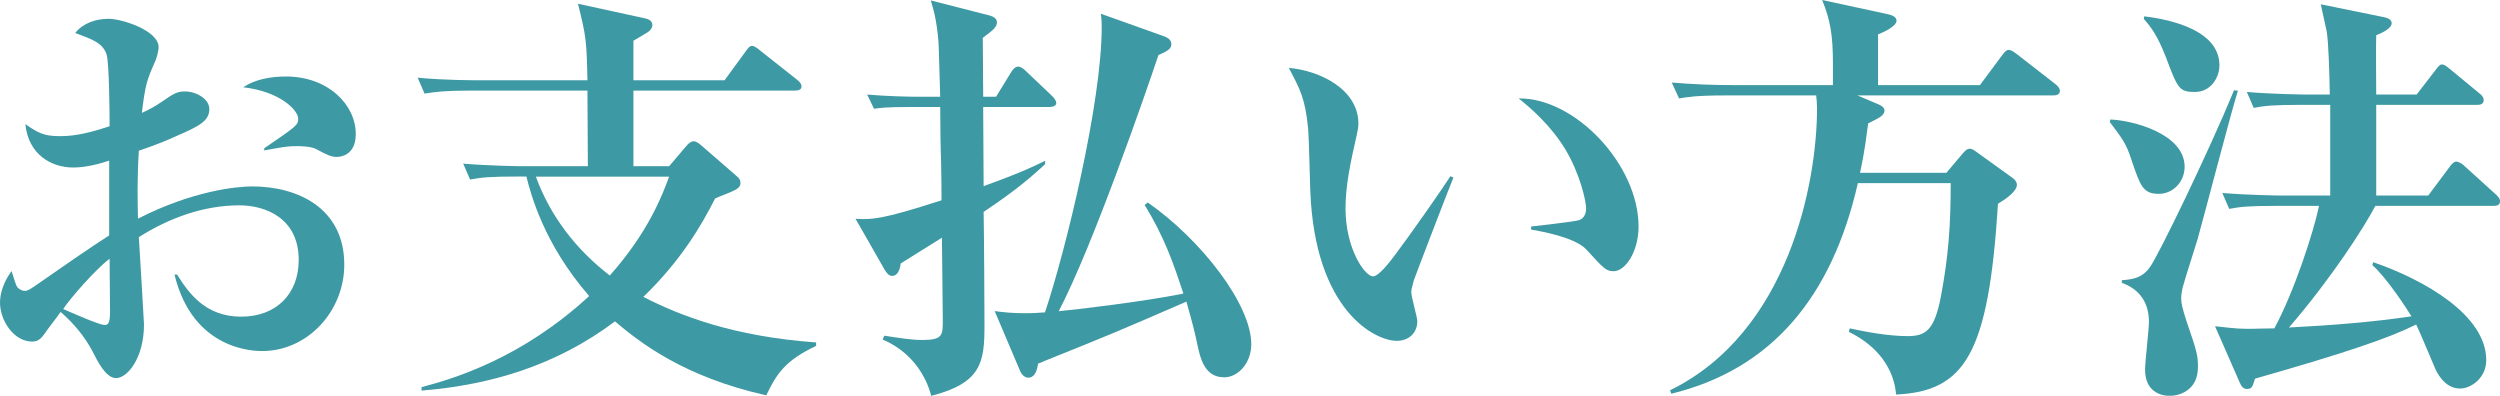
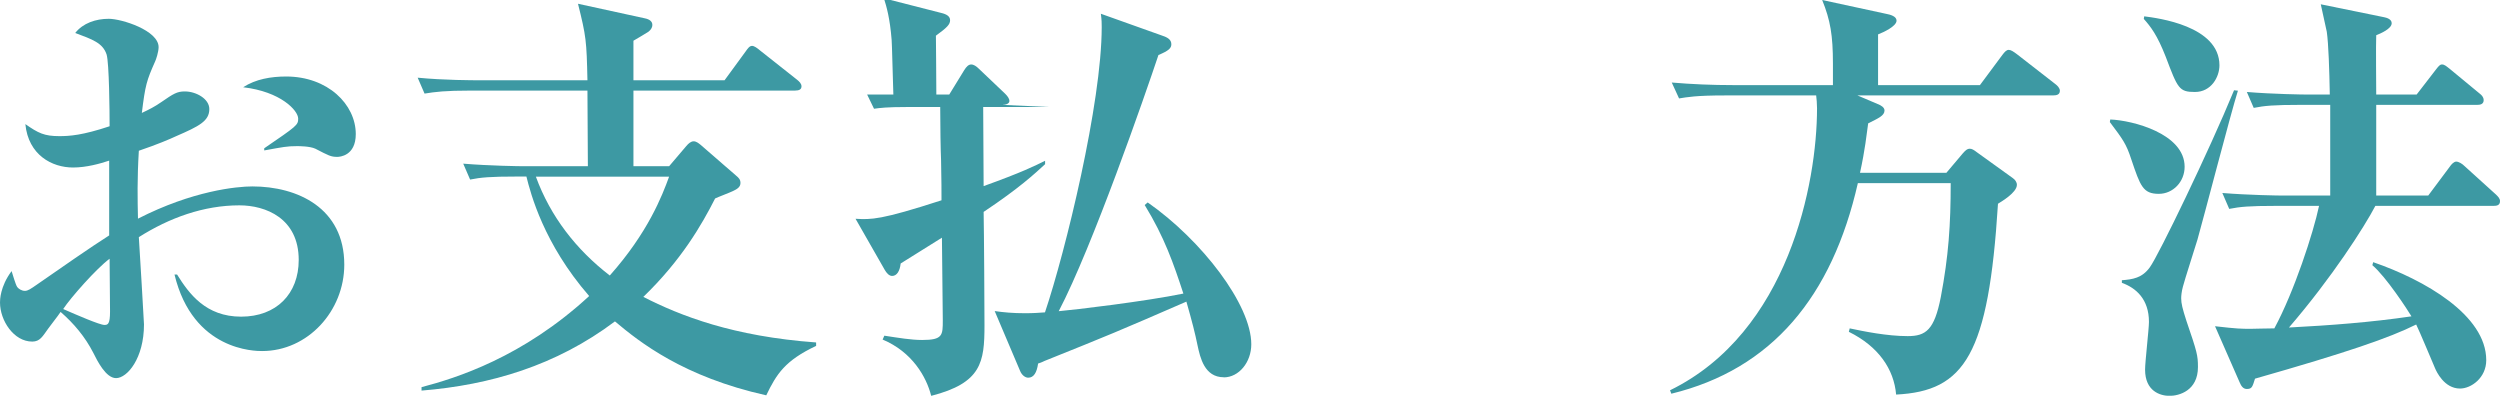
<svg xmlns="http://www.w3.org/2000/svg" id="_レイヤー_2" data-name="レイヤー_2" viewBox="0 0 232.66 36.83">
  <defs>
    <style>
      .cls-1 {
        fill: #3d99a3;
      }
    </style>
  </defs>
  <g id="_レイヤー_1-2" data-name="レイヤー_1">
    <g>
      <path class="cls-1" d="M24.4,32.67c-.64,0-6.44,0-8.16-7.12h.24c1.12,1.8,2.68,3.92,5.96,3.92s5.36-2.12,5.36-5.28c0-3.88-3.08-5.08-5.52-5.08-3.32,0-6.52,1.16-9.36,2.96.08,1.36.48,7.8.48,8.12,0,3.16-1.56,5-2.6,5-.96,0-1.76-1.64-2.12-2.36-.76-1.48-1.8-2.72-3.04-3.8-.32.48-.88,1.16-1.16,1.56-.52.72-.76,1.2-1.48,1.2-1.72,0-3-1.96-3-3.64,0-.2,0-1.48,1.08-2.92.08.24.36,1.24.52,1.48.12.16.4.36.72.36.28,0,.56-.2,1.08-.56,2.24-1.56,5.12-3.56,6.76-4.6v-6.96c-.84.28-2.12.64-3.36.64-1.96,0-4.16-1.16-4.44-4.04,1.2.84,1.76,1.12,3.16,1.12.96,0,2.16-.08,4.68-.92,0-1.4-.04-5.88-.28-6.68-.36-1.08-1.32-1.4-2.92-2,.72-.92,1.92-1.32,3.12-1.32s4.64,1.08,4.64,2.64c0,.44-.24,1.16-.32,1.32-.8,1.8-.92,2.2-1.24,4.8.68-.32,1.16-.56,1.8-1,1.16-.8,1.48-1,2.2-1,1.04,0,2.28.68,2.28,1.64,0,1.12-.96,1.6-3.08,2.52-.6.28-1.72.76-3.48,1.36-.16,2.64-.12,4.56-.08,6.32,5.08-2.6,9.2-3,10.64-3,4.2,0,8.56,2,8.56,7.28,0,4.32-3.4,8.04-7.64,8.04ZM10.2,24.08c-1.2.88-3.64,3.64-4.32,4.68,1.28.56,3.4,1.48,3.84,1.48.32,0,.52-.08.52-1.24,0-.72-.04-4.12-.04-4.92ZM31.39,14.6c-.6,0-.8-.12-2.04-.76-.52-.24-1.52-.24-1.72-.24-.92,0-1.28.08-3.04.4v-.2c3.04-2.08,3.16-2.16,3.16-2.76,0-.76-1.64-2.52-5.12-2.92,1.16-.76,2.6-1,4-1,3.88,0,6.48,2.6,6.48,5.36,0,2.04-1.52,2.12-1.72,2.12Z" />
      <path class="cls-1" d="M71.31,36.79c-7.72-1.72-11.8-4.96-14.08-6.88-5.48,4.12-11.6,5.92-18,6.44v-.32c3.2-.84,9.4-2.76,15.6-8.48-4.24-4.88-5.44-9.52-5.84-11.12h-.92c-2.44,0-3.32.08-4.32.28l-.64-1.48c2.4.2,5.24.24,5.68.24h5.92c0-1.52-.04-6.84-.04-7.04h-10.84c-2.44,0-3.32.12-4.32.28l-.64-1.48c2.44.24,5.24.24,5.72.24h10.08c-.08-3.68-.12-4.08-.88-7.12l6.24,1.36c.4.08.68.28.68.6,0,.28-.16.48-.36.64-.24.16-1.12.68-1.4.84v3.68h8.48l1.96-2.68c.2-.28.36-.52.6-.52.2,0,.48.2.76.44l3.44,2.72c.2.16.4.36.4.6,0,.28-.2.4-.6.4h-15.04v7.04h3.32l1.6-1.88c.2-.24.44-.44.68-.44s.44.16.64.32l3.32,2.88c.24.2.4.36.4.68,0,.36-.28.56-.72.76-.24.12-1.4.56-1.64.68-1.24,2.44-3.12,5.72-6.68,9.16,3.44,1.76,8.36,3.68,16.08,4.24v.32c-2.88,1.36-3.68,2.6-4.64,4.6ZM49.87,16.44c1.36,3.72,3.76,6.8,6.88,9.2,3.56-4,4.88-7.44,5.52-9.2h-12.4Z" />
-       <path class="cls-1" d="M97.66,9.96h-6.16l.04,7.36c3.56-1.28,4.76-1.88,5.72-2.36v.32c-.96.88-2.36,2.2-5.72,4.44.04,1.8.08,9.28.08,10.56,0,3.44-.28,5.36-4.96,6.56-.44-1.76-1.76-4.08-4.52-5.24l.16-.36c1.32.2,2.48.4,3.52.4,1.92,0,1.92-.44,1.92-1.84,0-1.2-.08-6.56-.08-7.68-1.28.8-3.72,2.32-3.84,2.4-.08.72-.36,1.16-.8,1.16-.28,0-.52-.28-.68-.56l-2.72-4.76c1.48.08,2.32.12,8-1.72,0-1.16,0-1.44-.04-3.72-.04-.84-.08-3.32-.08-4.96h-3.16c-1.76,0-2.44.08-3,.16l-.64-1.32c1.88.16,3.88.2,4.36.2h2.44c-.08-2.4-.12-4.52-.16-5.08-.16-2.04-.48-3.12-.72-3.88l5.32,1.36c.52.12.84.32.84.68,0,.4-.28.68-1.32,1.44,0,.64.04,3.64.04,5.48h1.2l1.4-2.28c.2-.32.4-.52.64-.52s.48.16.72.4l2.44,2.32c.2.2.4.44.4.68s-.32.36-.64.36ZM113.89,35.11c-1.8,0-2.2-1.84-2.44-2.96-.24-1.16-.48-2.12-1.04-4.08-6.44,2.8-7.12,3.08-13.2,5.52-.08.04-.32.16-.6.24-.12.84-.4,1.32-.92,1.32-.28,0-.6-.24-.76-.64l-2.36-5.56c.84.12,1.68.2,2.84.2.76,0,1.28-.04,1.84-.08,1.92-5.72,5.28-19.48,5.28-26.55,0-.36,0-.64-.08-1.24l5.72,2.04c.48.16.84.36.84.8,0,.36-.24.6-1.2,1-1.24,3.72-6.16,17.88-9.28,23.84,1.44-.12,8.12-.92,11.6-1.64-.92-2.8-1.76-5.24-3.6-8.24l.28-.24c5.04,3.52,9.64,9.52,9.64,13.2,0,1.68-1.16,3.08-2.56,3.08Z" />
-       <path class="cls-1" d="M131.58,26.08c-.16.56-.24.88-.24,1.12,0,.44.56,2.32.56,2.68,0,1.12-.8,1.84-1.92,1.84-1.96,0-7.6-2.72-8.04-13.96-.04-.92-.12-4.96-.2-5.8-.28-2.8-.72-3.6-1.8-5.64,2.84.24,6.48,1.96,6.48,5.2,0,.44-.12.8-.2,1.24-.56,2.44-1,4.56-1,6.64,0,3.76,1.8,6.32,2.56,6.32.52,0,1.52-1.28,2.08-2.04,1.36-1.8,4.36-6.08,5.12-7.28l.28.12c-.32.76-3.64,9.4-3.68,9.56ZM150.17,25.24c-.68,0-.88-.2-2.52-2-1.04-1.16-4.28-1.72-5.16-1.88v-.28c.32-.04,4.04-.44,4.48-.6.24-.08.64-.36.64-1.08,0-.68-.56-3.2-1.92-5.48-1.36-2.24-3.2-3.84-4.36-4.76,5.24-.08,11.16,6.16,11.16,11.92,0,2.36-1.24,4.16-2.32,4.16Z" />
+       <path class="cls-1" d="M97.66,9.96h-6.16l.04,7.36c3.56-1.28,4.76-1.88,5.72-2.36v.32c-.96.88-2.36,2.2-5.72,4.44.04,1.8.08,9.28.08,10.56,0,3.44-.28,5.36-4.96,6.56-.44-1.76-1.76-4.08-4.52-5.24l.16-.36c1.32.2,2.48.4,3.52.4,1.92,0,1.92-.44,1.92-1.84,0-1.2-.08-6.56-.08-7.68-1.28.8-3.72,2.32-3.84,2.4-.08.72-.36,1.16-.8,1.16-.28,0-.52-.28-.68-.56l-2.72-4.76c1.48.08,2.32.12,8-1.72,0-1.16,0-1.44-.04-3.72-.04-.84-.08-3.32-.08-4.96h-3.16c-1.76,0-2.44.08-3,.16l-.64-1.32h2.44c-.08-2.4-.12-4.52-.16-5.08-.16-2.04-.48-3.12-.72-3.88l5.32,1.36c.52.12.84.32.84.68,0,.4-.28.68-1.32,1.44,0,.64.04,3.64.04,5.48h1.2l1.4-2.28c.2-.32.4-.52.64-.52s.48.16.72.4l2.44,2.32c.2.2.4.44.4.68s-.32.36-.64.36ZM113.89,35.11c-1.8,0-2.2-1.84-2.44-2.96-.24-1.16-.48-2.12-1.04-4.08-6.44,2.8-7.12,3.08-13.2,5.52-.08.04-.32.16-.6.24-.12.84-.4,1.32-.92,1.32-.28,0-.6-.24-.76-.64l-2.36-5.56c.84.12,1.68.2,2.84.2.76,0,1.28-.04,1.84-.08,1.92-5.72,5.28-19.48,5.28-26.55,0-.36,0-.64-.08-1.24l5.72,2.04c.48.16.84.36.84.8,0,.36-.24.6-1.2,1-1.24,3.72-6.16,17.88-9.28,23.84,1.44-.12,8.12-.92,11.6-1.64-.92-2.8-1.76-5.24-3.6-8.24l.28-.24c5.04,3.52,9.64,9.52,9.64,13.2,0,1.68-1.16,3.08-2.56,3.08Z" />
      <path class="cls-1" d="M191.06,8.88h-18.2l1.88.8c.32.12.64.32.64.6,0,.48-.56.72-1.52,1.2-.16,1.12-.28,2.4-.76,4.6h8.04l1.52-1.8c.28-.32.44-.44.64-.44s.36.08.72.36l3.28,2.36c.24.16.4.4.4.64,0,.72-1.44,1.56-1.76,1.76-.88,14.04-3.08,17.44-9.48,17.76-.2-2.36-1.64-4.48-4.4-5.84l.08-.32c1.32.28,3.48.72,5.4.72,1.68,0,2.48-.56,3.08-3.64.72-3.8.92-6.72.92-10.6h-8.64c-2.4,10.56-8,17.32-17.36,19.6l-.12-.32c11.04-5.4,13.68-19.32,13.68-26.24,0-.44-.04-.84-.08-1.2h-8.44c-2.8,0-3.56.16-4.32.28l-.68-1.48c1.88.16,3.8.24,5.72.24h9.28v-2c0-2.64-.24-4.04-1-5.92l5.92,1.28c.44.08,1,.24,1,.64,0,.52-1.2,1.08-1.72,1.28v4.72h9.48l2.08-2.8c.24-.32.4-.48.6-.48s.44.16.76.4l3.6,2.8c.16.12.4.36.4.6,0,.36-.28.44-.64.44Z" />
      <path class="cls-1" d="M200.91,18.04c-1.48,0-1.72-.72-2.56-3.2-.48-1.48-.8-1.88-2-3.48l.04-.24c2.08.08,6.92,1.32,6.92,4.4,0,1.4-1.08,2.52-2.4,2.52ZM204.51,22.28c-.2.68-1.2,3.76-1.36,4.4-.12.44-.16.84-.16,1.08,0,.48.12.96.48,2.08,1,2.92,1.08,3.24,1.08,4.32,0,2.2-1.76,2.68-2.64,2.68s-2.28-.44-2.28-2.44c0-.72.36-3.8.36-4.44,0-2.12-1.2-3.16-2.52-3.64v-.24c1-.08,1.88-.2,2.6-1.2.8-1.08,5.52-10.84,7.84-16.48l.36.04c-.68,2.16-3.2,11.88-3.76,13.84ZM204.27,8.56c-1.48,0-1.6-.32-2.72-3.28-.8-2.04-1.4-2.8-2.04-3.52l.04-.24c1.24.16,7,.88,7,4.56,0,1.08-.76,2.48-2.28,2.48ZM232.06,19.16h-11c-1,1.92-4.04,6.68-8.04,11.32,3.8-.2,7.6-.48,11.4-1.04-.36-.6-2.36-3.68-3.64-4.76l.08-.28c4.76,1.64,10.52,4.92,10.52,9.12,0,1.64-1.4,2.64-2.44,2.64-1.48,0-2.2-1.6-2.32-1.88-.28-.64-1.44-3.44-1.76-4.08-2.48,1.24-6.44,2.6-15,5.04-.24.76-.28.96-.76.96-.32,0-.52-.24-.68-.64l-2.28-5.2c2.12.24,2.36.24,3.36.24.56,0,1.24-.04,2.16-.04,1.84-3.4,3.64-8.92,4.16-11.4h-4.04c-2.44,0-3.32.08-4.32.28l-.64-1.48c2.44.2,5.24.24,5.68.24h4.36v-8.44h-2.8c-2.44,0-3.32.08-4.32.28l-.64-1.48c2.4.2,5.24.24,5.68.24h2.04c-.04-2.28-.12-4.72-.28-5.84-.08-.4-.48-2.2-.56-2.56l5.88,1.2c.2.04.72.16.72.56,0,.52-1.04.96-1.44,1.12-.04.88,0,4.72,0,5.52h3.76l1.76-2.28c.28-.36.4-.52.6-.52.24,0,.4.16.76.44l2.76,2.28c.16.12.36.32.36.6,0,.4-.36.44-.6.44h-9.4v8.44h4.84l2-2.68c.16-.24.4-.48.6-.48.24,0,.56.2.76.4l2.96,2.68c.2.2.36.36.36.6,0,.4-.32.44-.6.44Z" />
    </g>
  </g>
</svg>